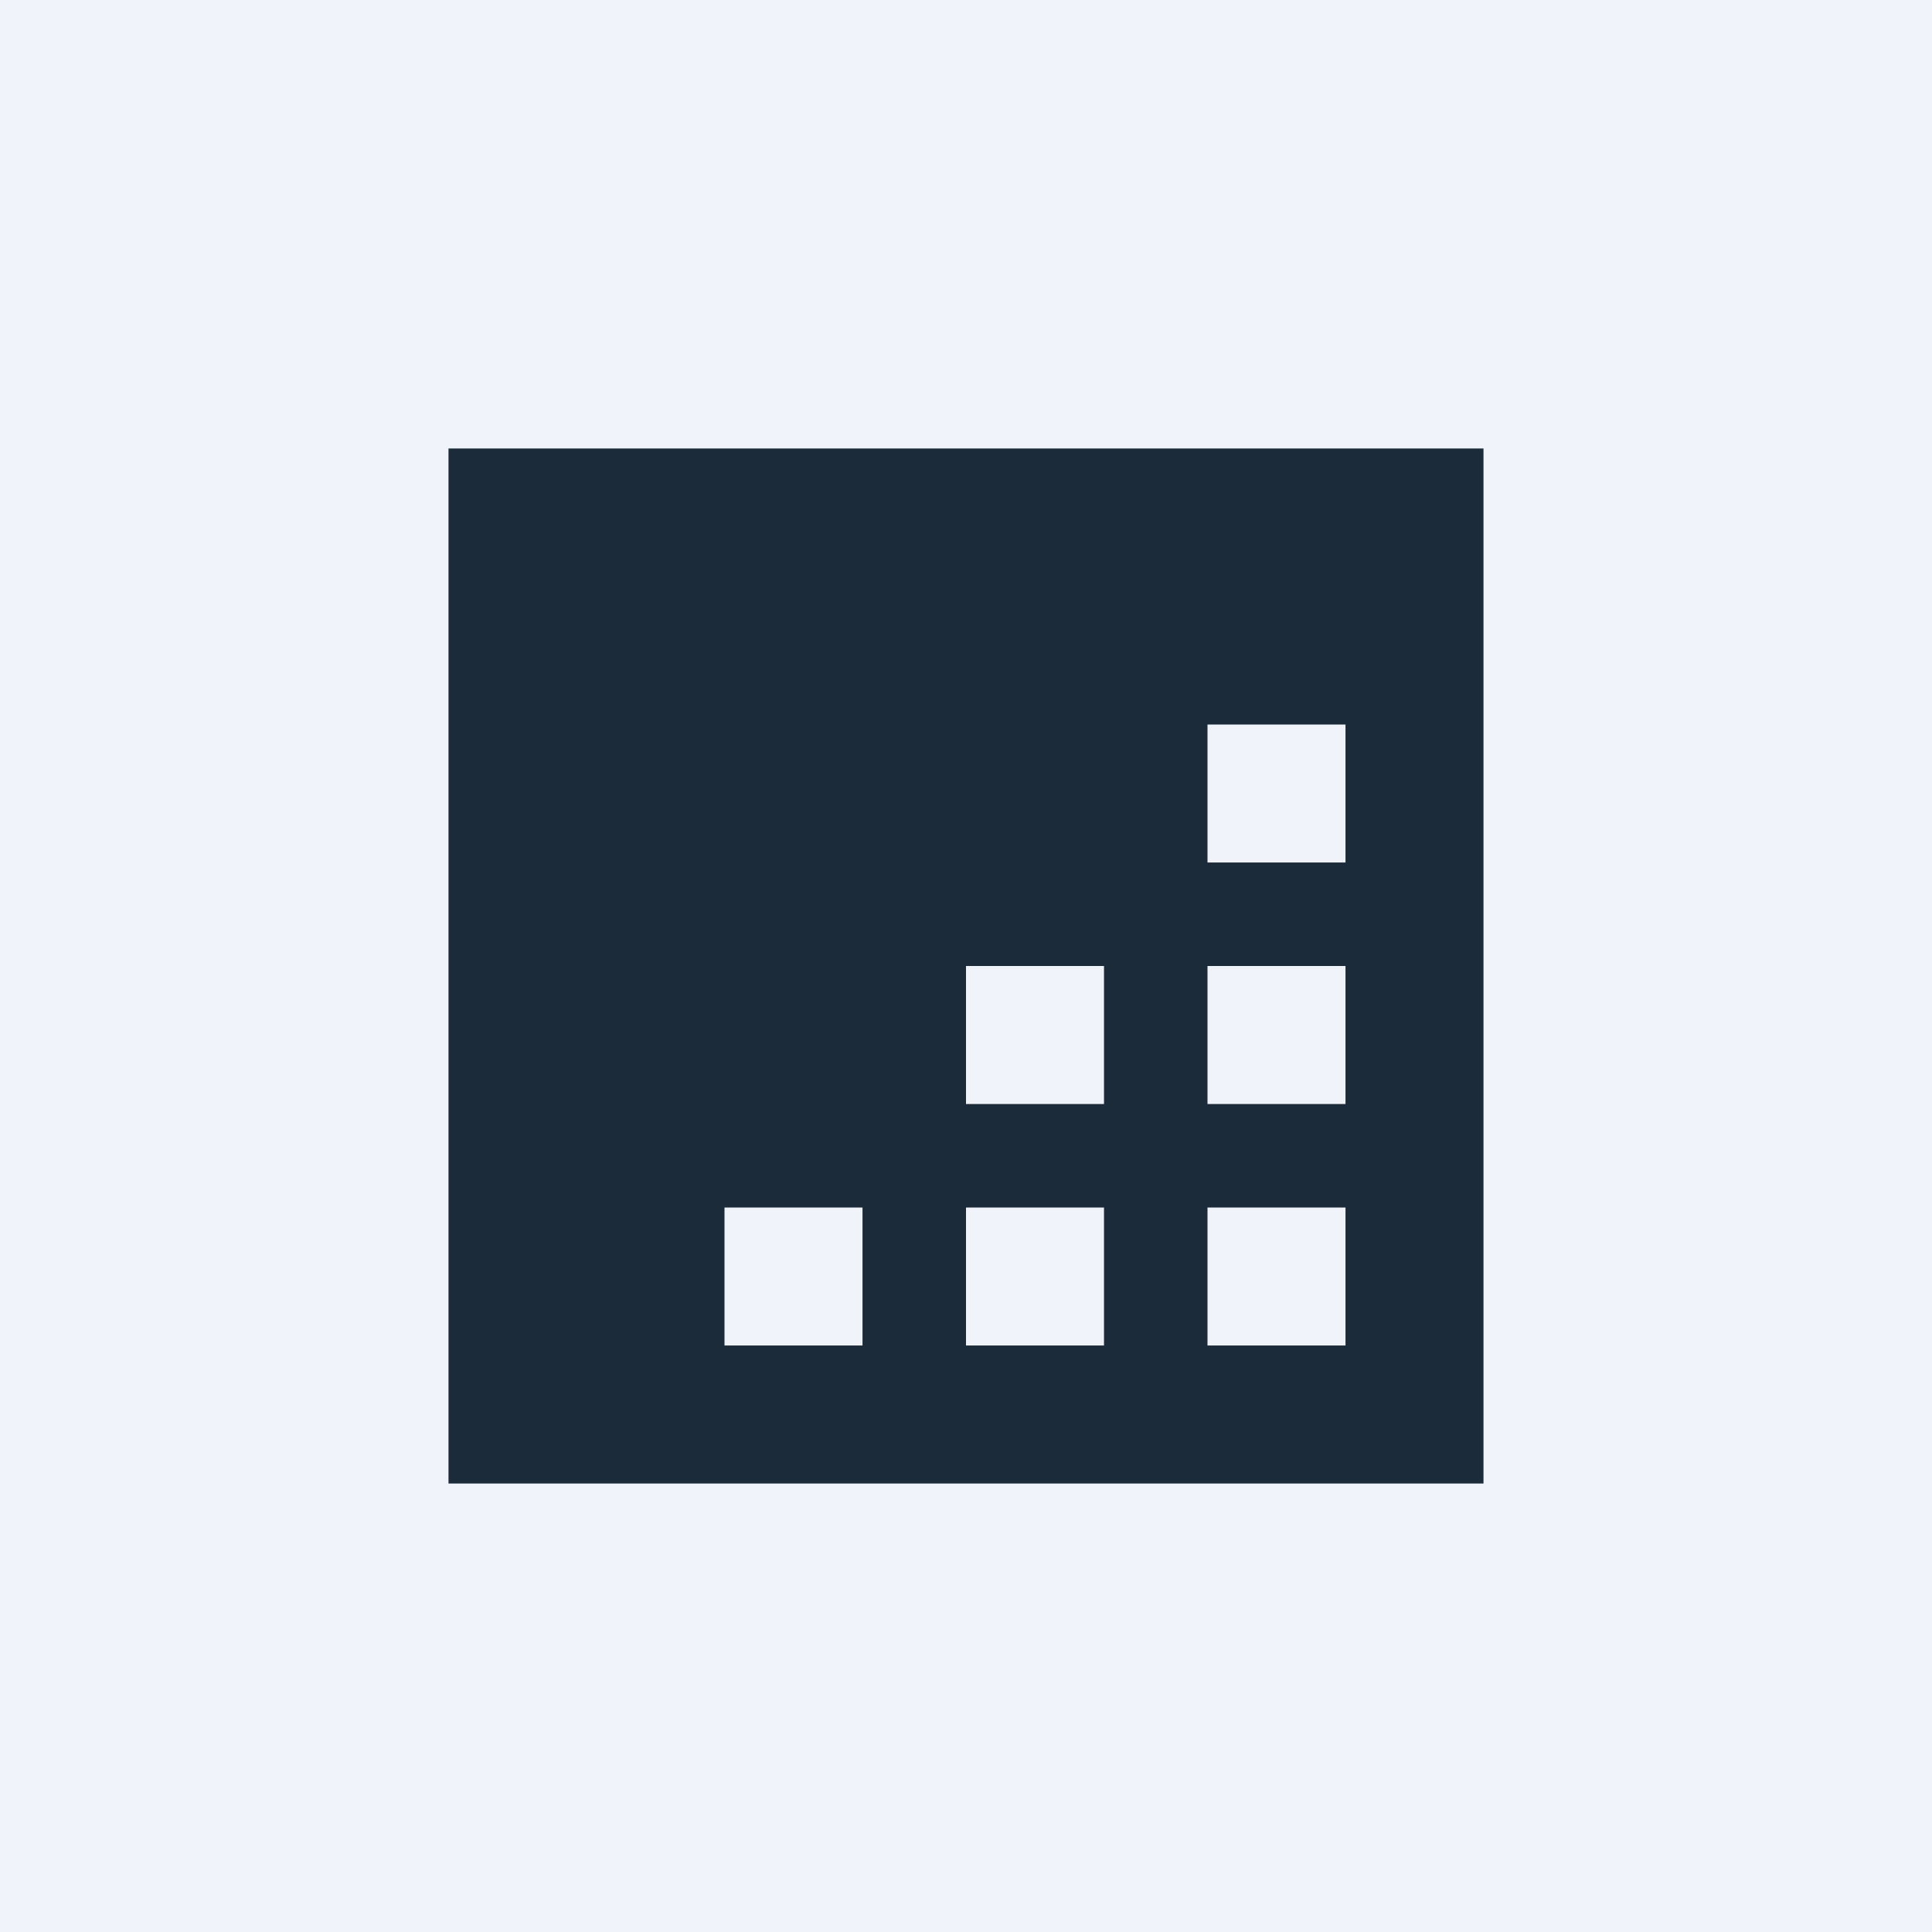
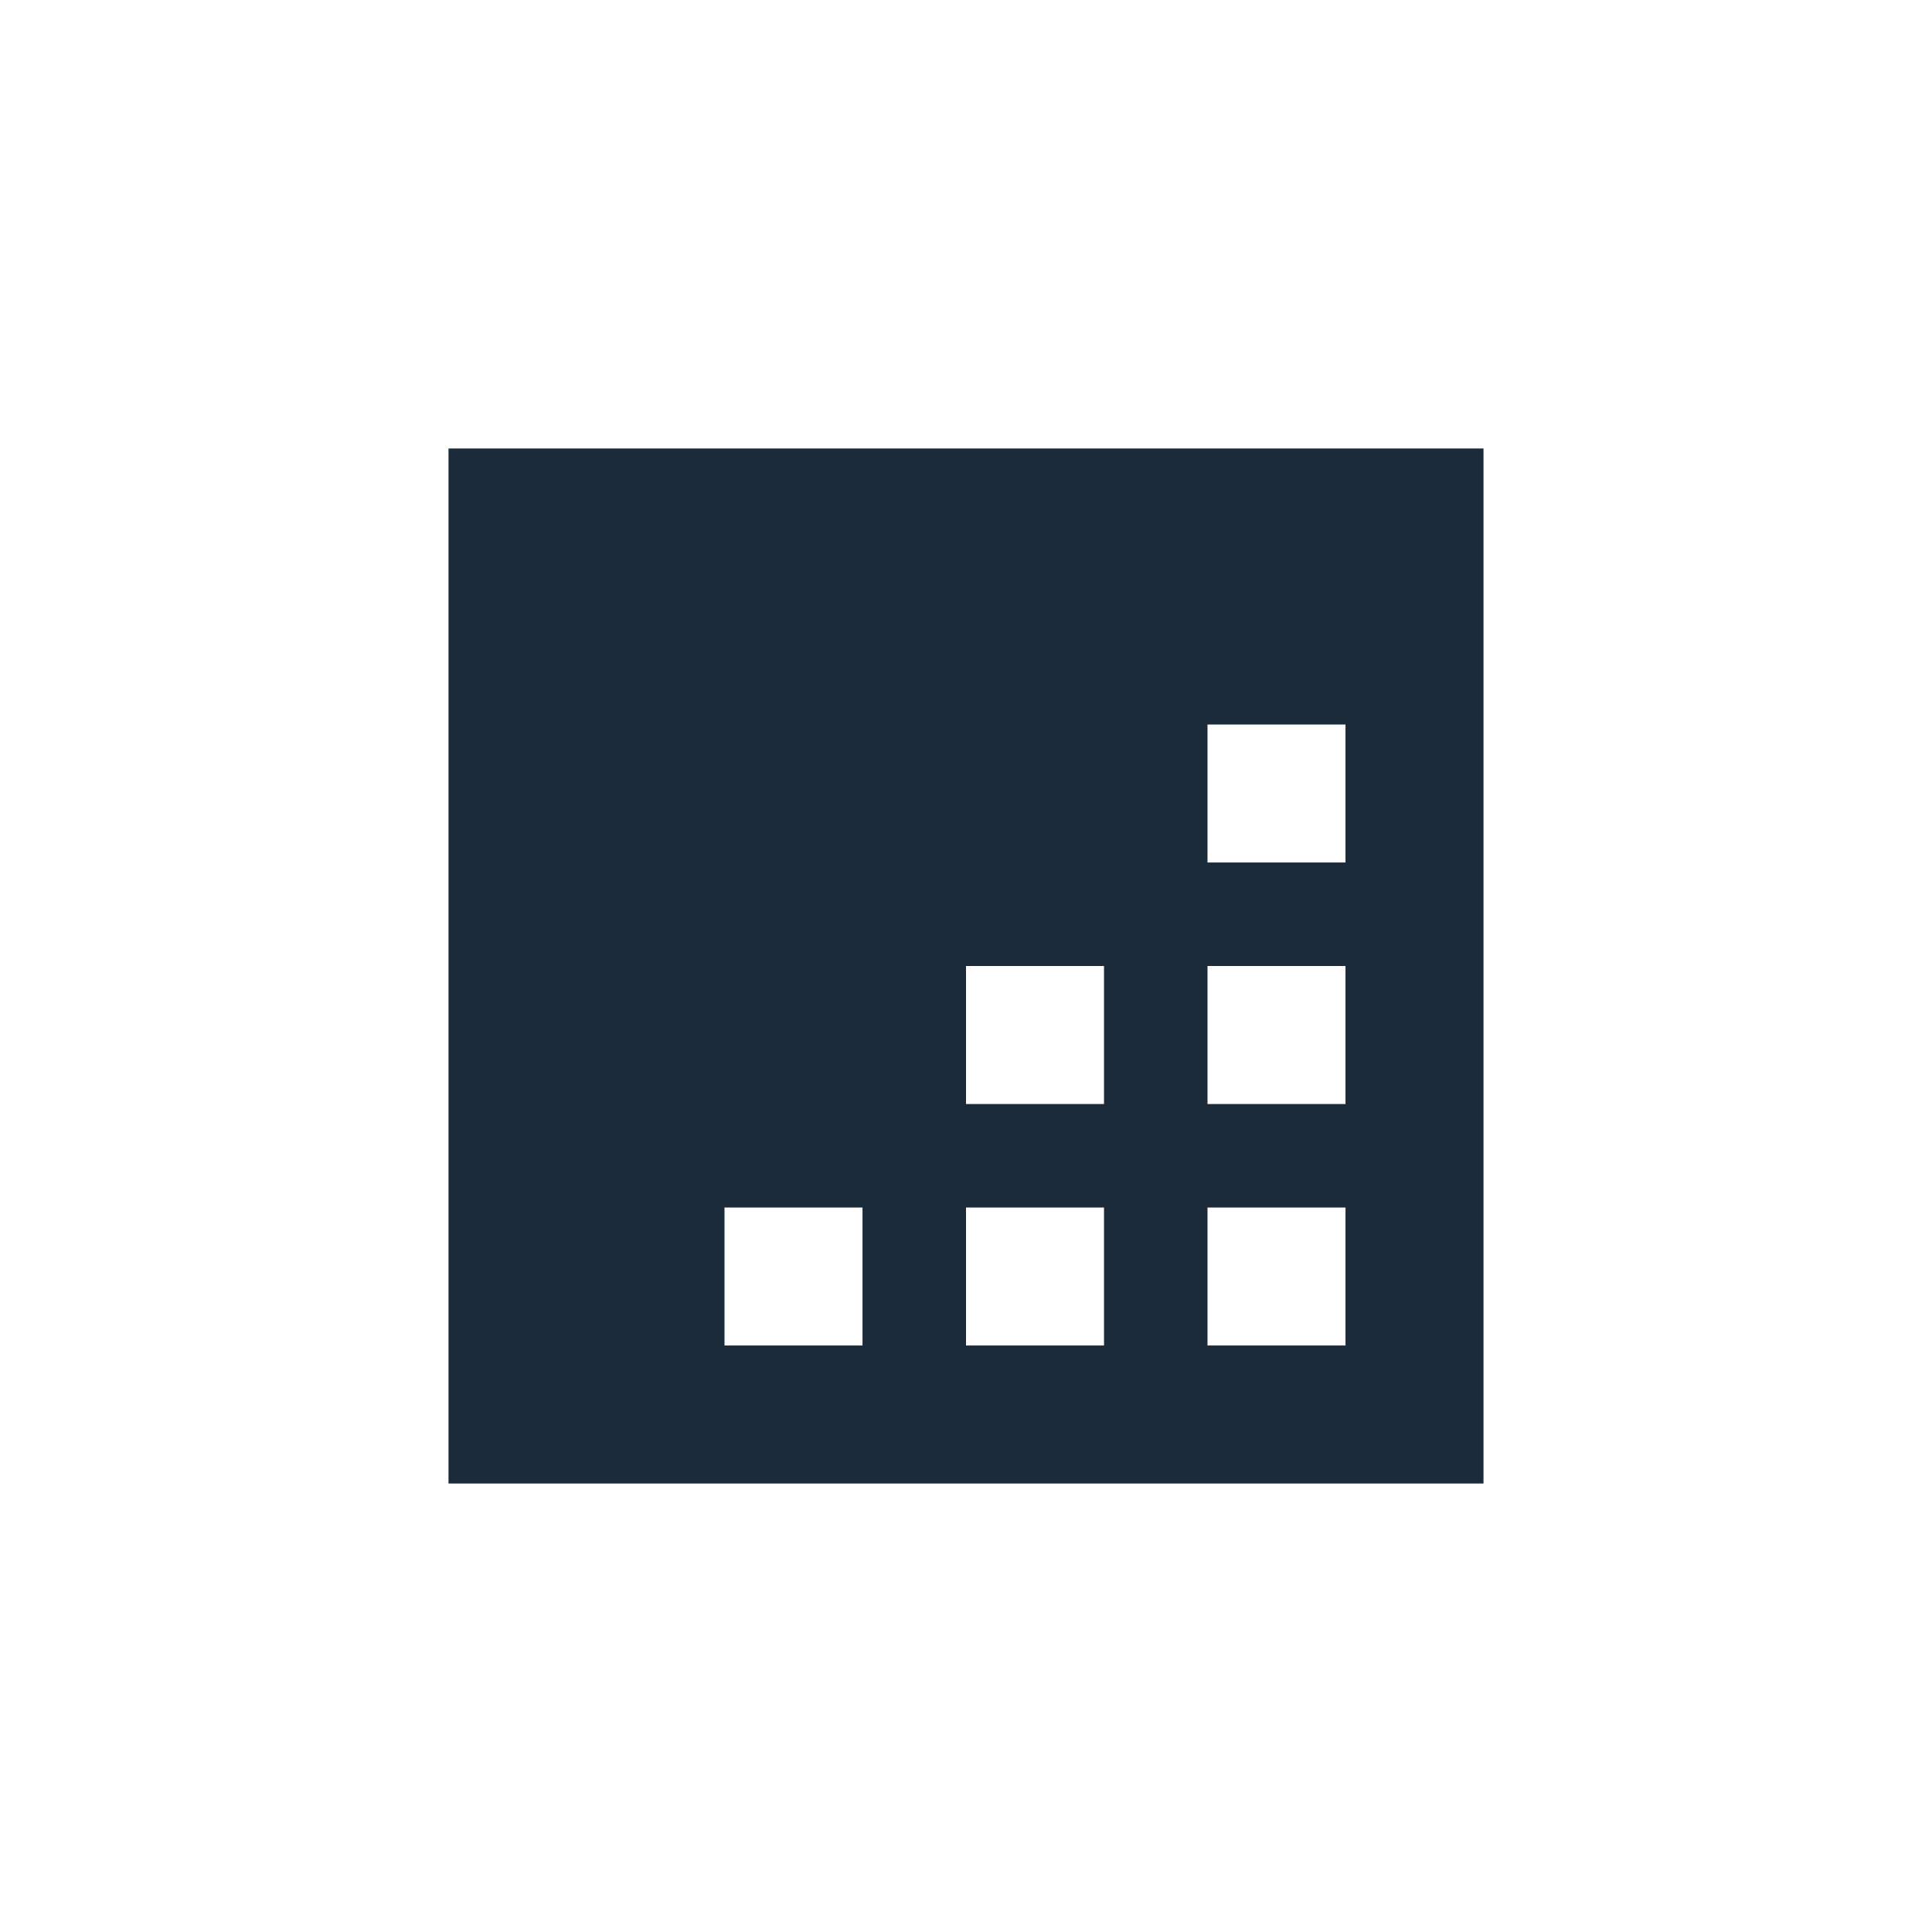
<svg xmlns="http://www.w3.org/2000/svg" width="56" height="56" viewBox="0 0 56 56">
-   <path fill="#F0F3FA" d="M0 0h56v56H0z" />
  <path fill-rule="evenodd" d="M13 13h30v30H13V13Zm22 8h4v4h-4v-4Zm4 7h-4v4h4v-4Zm-4 7h4v4h-4v-4Zm-3-7h-4v4h4v-4Zm-4 7h4v4h-4v-4Zm-3 0h-4v4h4v-4Z" fill="#1C2B39" />
</svg>